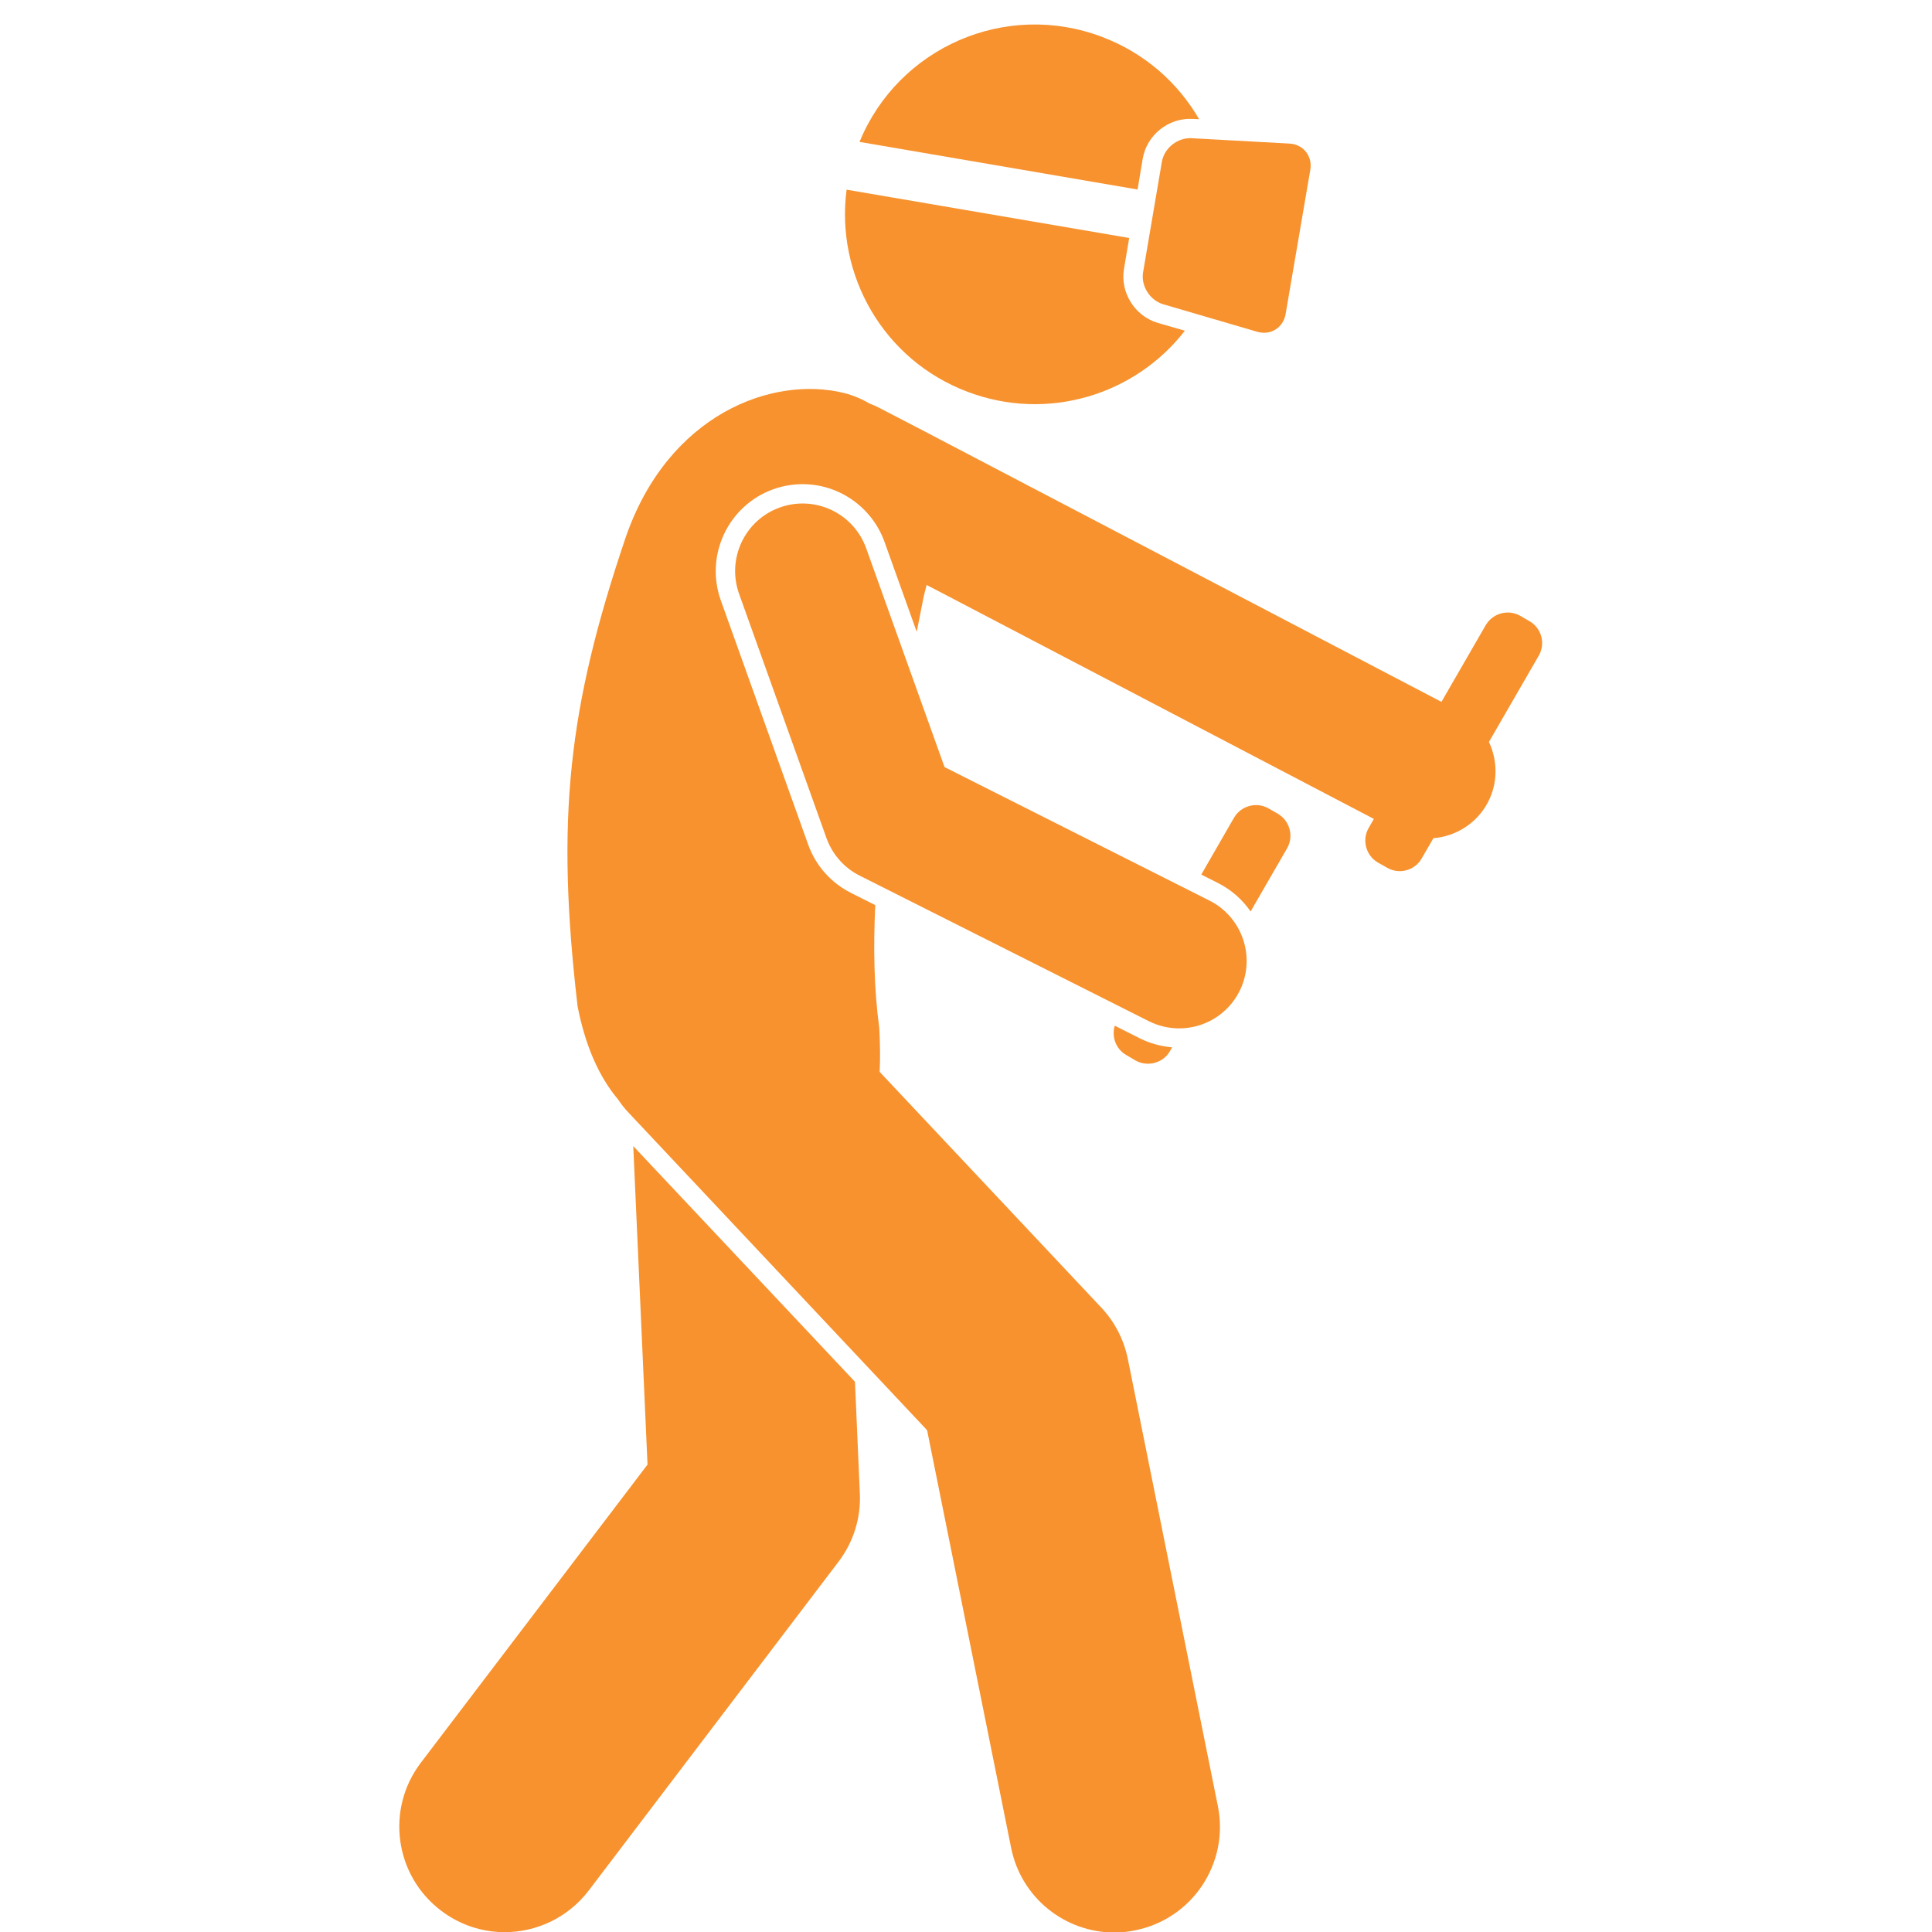
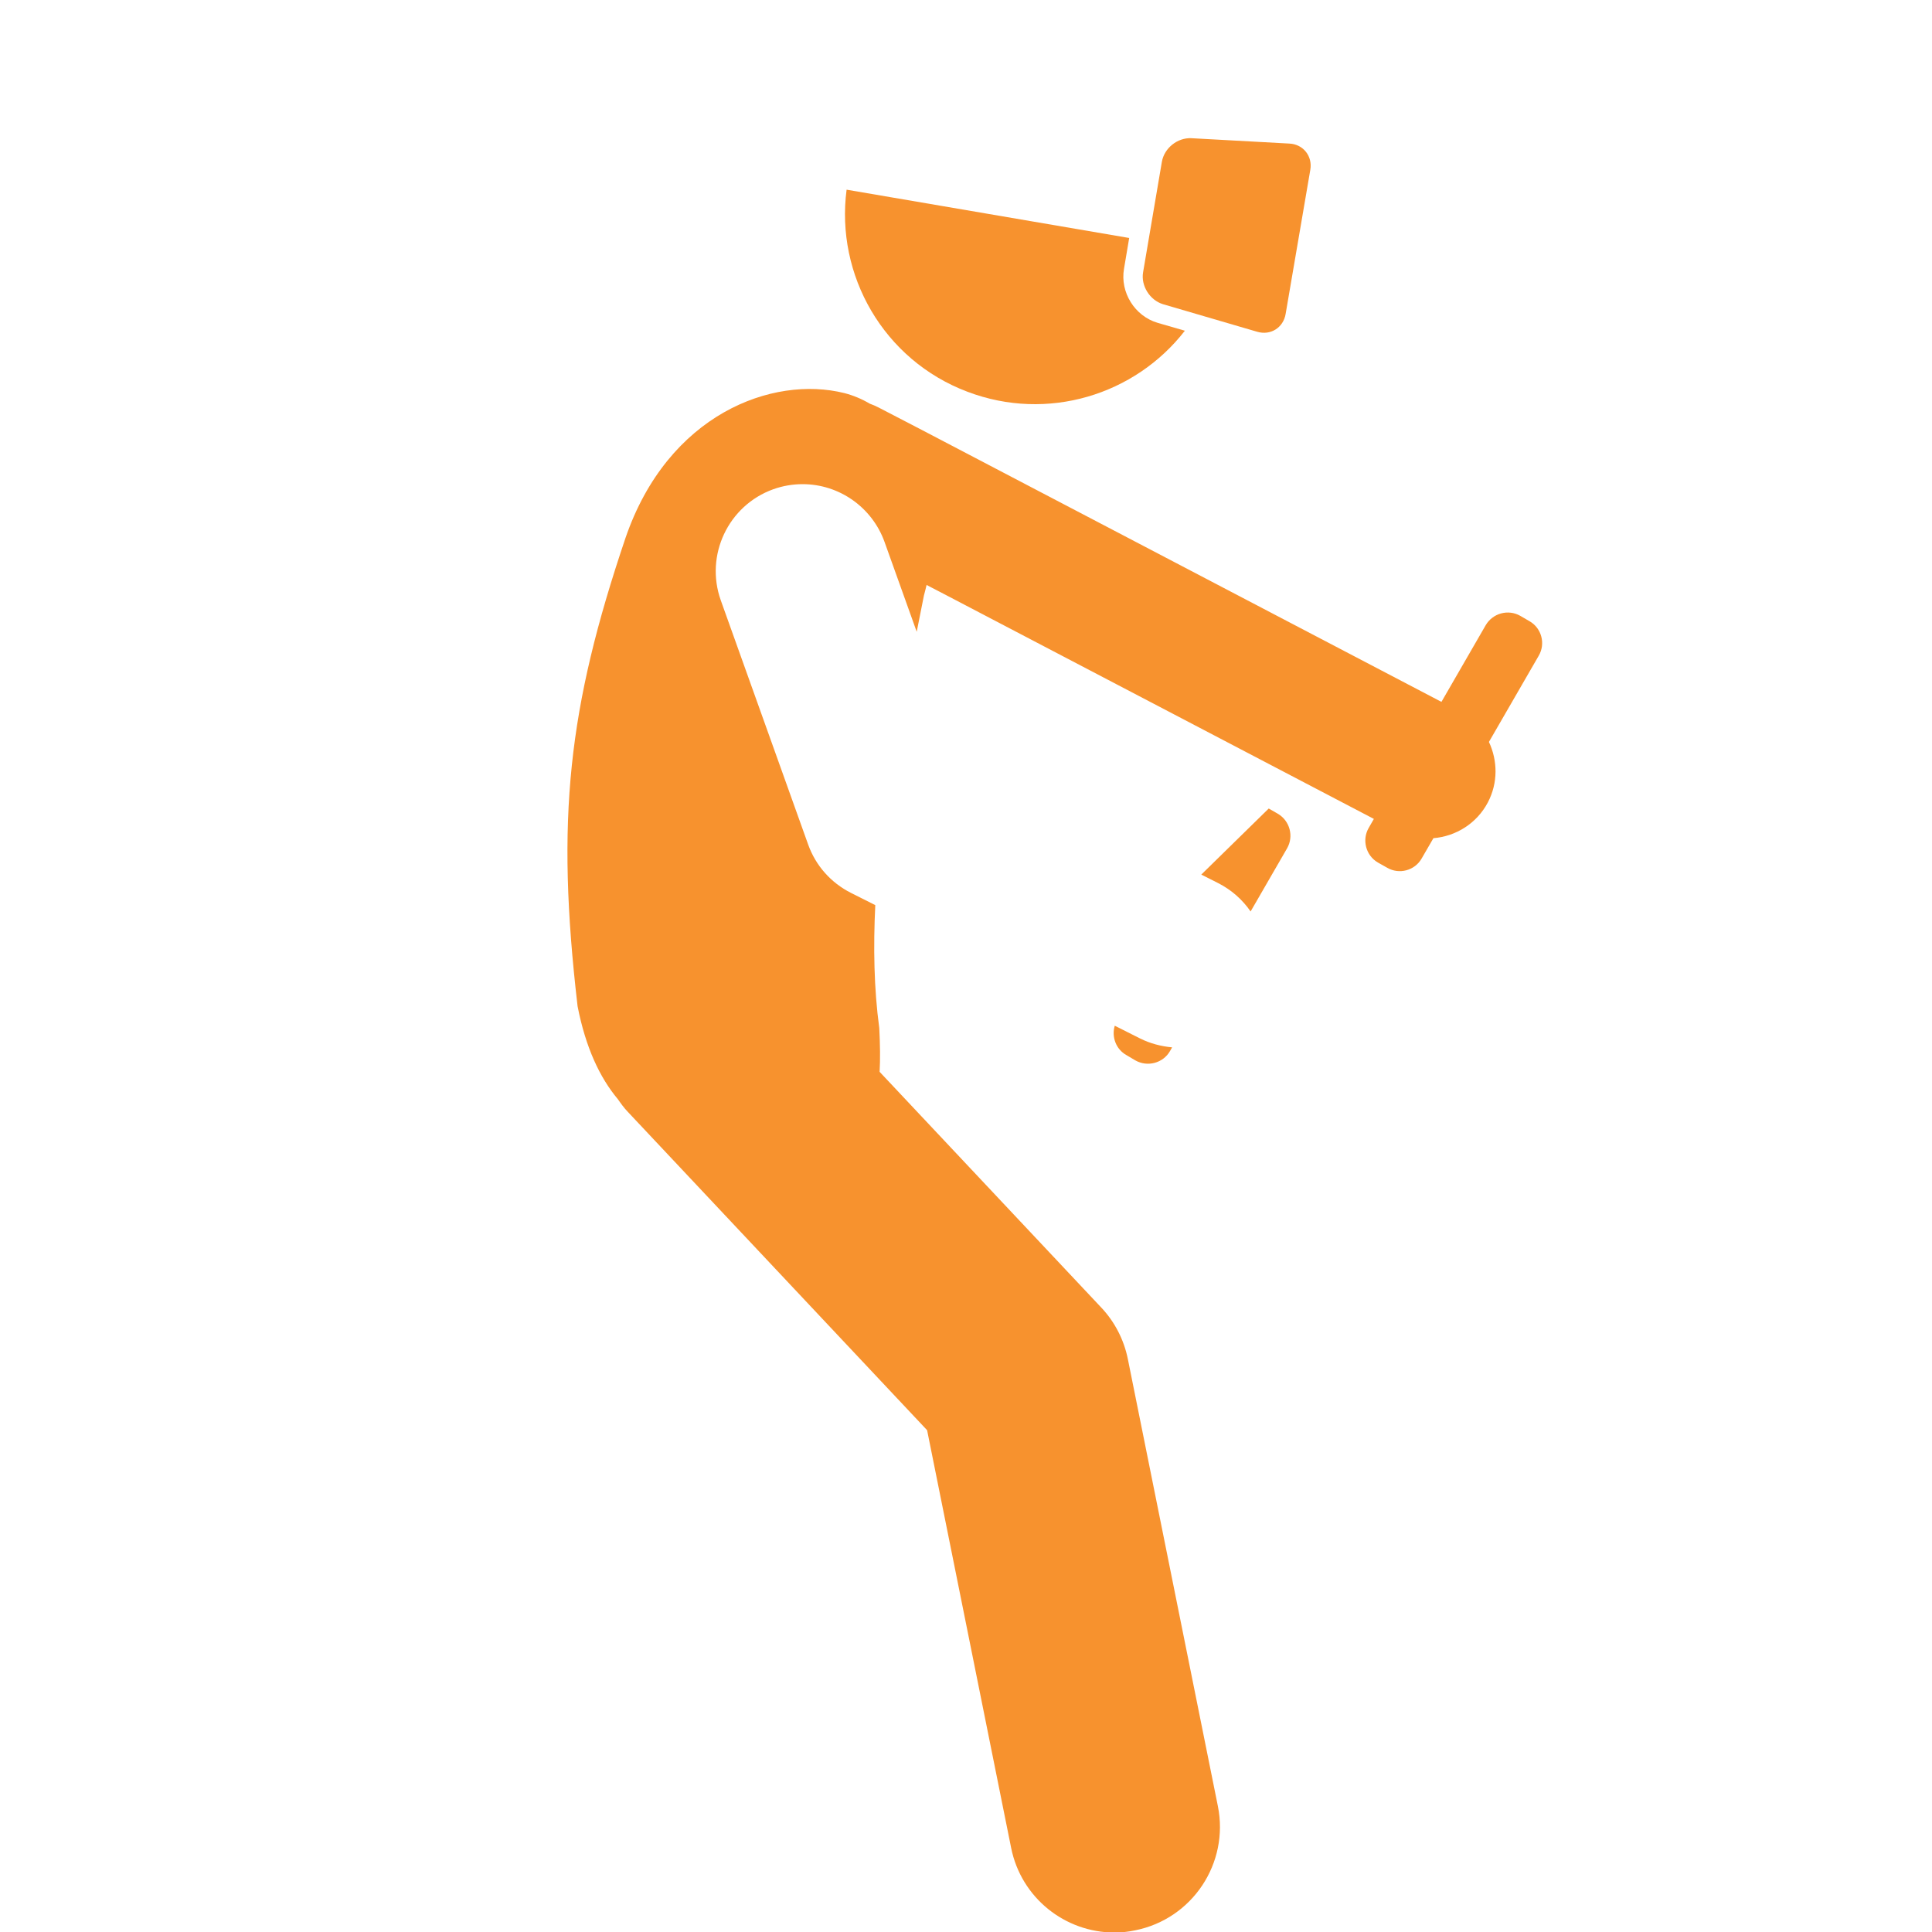
<svg xmlns="http://www.w3.org/2000/svg" width="55" zoomAndPan="magnify" viewBox="0 0 45 45" height="55" preserveAspectRatio="xMidYMid meet" version="1.0">
  <defs>
    <clipPath id="8cc4743d72">
      <path d="M 13 9 L 35.945 9 L 35.945 45 L 13 45 Z M 13 9 " clip-rule="nonzero" />
    </clipPath>
  </defs>
-   <path fill="#f7922e" d="M 10.27 44.5 C 10.715 44.84 11.238 45.004 11.754 45.004 C 12.496 45.004 13.23 44.668 13.715 44.031 L 19.531 36.375 C 19.879 35.918 20.055 35.355 20.027 34.781 L 19.914 32.184 L 14.75 26.695 L 15.082 34.113 L 9.801 41.059 C 8.98 42.141 9.191 43.68 10.27 44.5 Z M 10.27 44.5 " fill-opacity="1" fill-rule="nonzero" />
  <g clip-path="url(#8cc4743d72)">
    <path fill="#f7922e" d="M 20.258 9.402 C 20.074 9.293 19.879 9.211 19.668 9.156 C 17.992 8.738 15.559 9.648 14.57 12.527 C 13.23 16.492 12.945 19.074 13.453 23.438 C 13.641 24.398 13.969 25.098 14.391 25.602 C 14.461 25.703 14.535 25.805 14.621 25.895 L 21.594 33.312 L 23.551 43.039 C 23.785 44.207 24.809 45.012 25.957 45.012 C 26.117 45.012 26.281 44.996 26.441 44.961 C 27.773 44.695 28.633 43.398 28.367 42.07 L 26.27 31.656 C 26.18 31.207 25.965 30.789 25.652 30.457 L 20.488 24.965 C 20.504 24.672 20.5 24.336 20.48 23.945 C 20.355 23.023 20.34 22.055 20.387 21.082 L 19.82 20.797 C 19.355 20.562 19 20.164 18.824 19.672 L 16.789 13.984 C 16.414 12.934 16.961 11.773 18.012 11.395 C 18.234 11.316 18.465 11.277 18.695 11.277 C 19.547 11.277 20.312 11.816 20.602 12.621 L 21.352 14.715 C 21.41 14.426 21.465 14.141 21.52 13.871 C 21.543 13.789 21.562 13.707 21.582 13.625 L 21.996 13.84 L 32 19.074 L 31.879 19.285 C 31.719 19.562 31.812 19.926 32.094 20.09 L 32.309 20.211 C 32.59 20.375 32.953 20.277 33.113 19.996 L 33.387 19.523 C 33.906 19.48 34.395 19.184 34.656 18.688 C 34.895 18.23 34.883 17.715 34.68 17.281 L 35.84 15.273 C 36.004 14.992 35.906 14.629 35.625 14.469 L 35.41 14.344 C 35.129 14.184 34.77 14.281 34.605 14.562 L 33.574 16.348 L 21.488 10.023 L 20.465 9.492 C 20.395 9.457 20.328 9.426 20.258 9.402 Z M 20.258 9.402 " fill-opacity="1" fill-rule="nonzero" />
  </g>
  <path fill="#f7922e" d="M 26.18 6.262 L 26.301 5.543 L 19.719 4.418 C 19.457 6.406 20.578 8.387 22.535 9.125 C 24.398 9.832 26.438 9.199 27.598 7.703 L 26.965 7.52 C 26.43 7.363 26.086 6.809 26.18 6.262 Z M 26.18 6.262 " fill-opacity="1" fill-rule="nonzero" />
-   <path fill="#f7922e" d="M 26.617 3.691 C 26.711 3.145 27.219 2.738 27.777 2.77 L 27.93 2.777 C 27.438 1.926 26.66 1.234 25.668 0.859 C 23.426 0.008 20.926 1.102 20.02 3.305 L 26.496 4.414 Z M 26.617 3.691 " fill-opacity="1" fill-rule="nonzero" />
  <path fill="#f7922e" d="M 26.625 6.34 C 26.57 6.656 26.781 6.992 27.09 7.086 L 29.281 7.727 C 29.594 7.82 29.891 7.633 29.945 7.312 L 30.52 3.953 C 30.574 3.637 30.355 3.359 30.031 3.344 L 27.75 3.219 C 27.426 3.203 27.117 3.449 27.062 3.77 Z M 26.625 6.34 " fill-opacity="1" fill-rule="nonzero" />
  <path fill="#f7922e" d="M 25.965 23.891 C 25.887 24.148 25.992 24.438 26.234 24.574 L 26.445 24.699 C 26.727 24.859 27.09 24.762 27.25 24.484 L 27.301 24.395 C 27.043 24.371 26.789 24.305 26.555 24.188 Z M 25.965 23.891 " fill-opacity="1" fill-rule="nonzero" />
-   <path fill="#f7922e" d="M 29.129 21.23 L 29.977 19.762 C 30.141 19.48 30.043 19.117 29.762 18.953 L 29.551 18.832 C 29.27 18.668 28.906 18.766 28.742 19.047 L 27.98 20.371 L 28.375 20.57 C 28.688 20.73 28.941 20.957 29.129 21.23 Z M 29.129 21.23 " fill-opacity="1" fill-rule="nonzero" />
-   <path fill="#f7922e" d="M 26.758 23.785 C 26.984 23.898 27.227 23.953 27.465 23.953 C 28.039 23.953 28.594 23.637 28.871 23.086 C 29.258 22.309 28.945 21.367 28.172 20.977 L 22 17.867 L 20.176 12.773 C 19.883 11.953 18.984 11.527 18.164 11.82 C 17.348 12.113 16.922 13.012 17.215 13.832 L 19.25 19.52 C 19.387 19.902 19.664 20.215 20.023 20.395 Z M 26.758 23.785 " fill-opacity="1" fill-rule="nonzero" />
+   <path fill="#f7922e" d="M 29.129 21.23 L 29.977 19.762 C 30.141 19.48 30.043 19.117 29.762 18.953 L 29.551 18.832 L 27.98 20.371 L 28.375 20.57 C 28.688 20.73 28.941 20.957 29.129 21.23 Z M 29.129 21.23 " fill-opacity="1" fill-rule="nonzero" />
</svg>